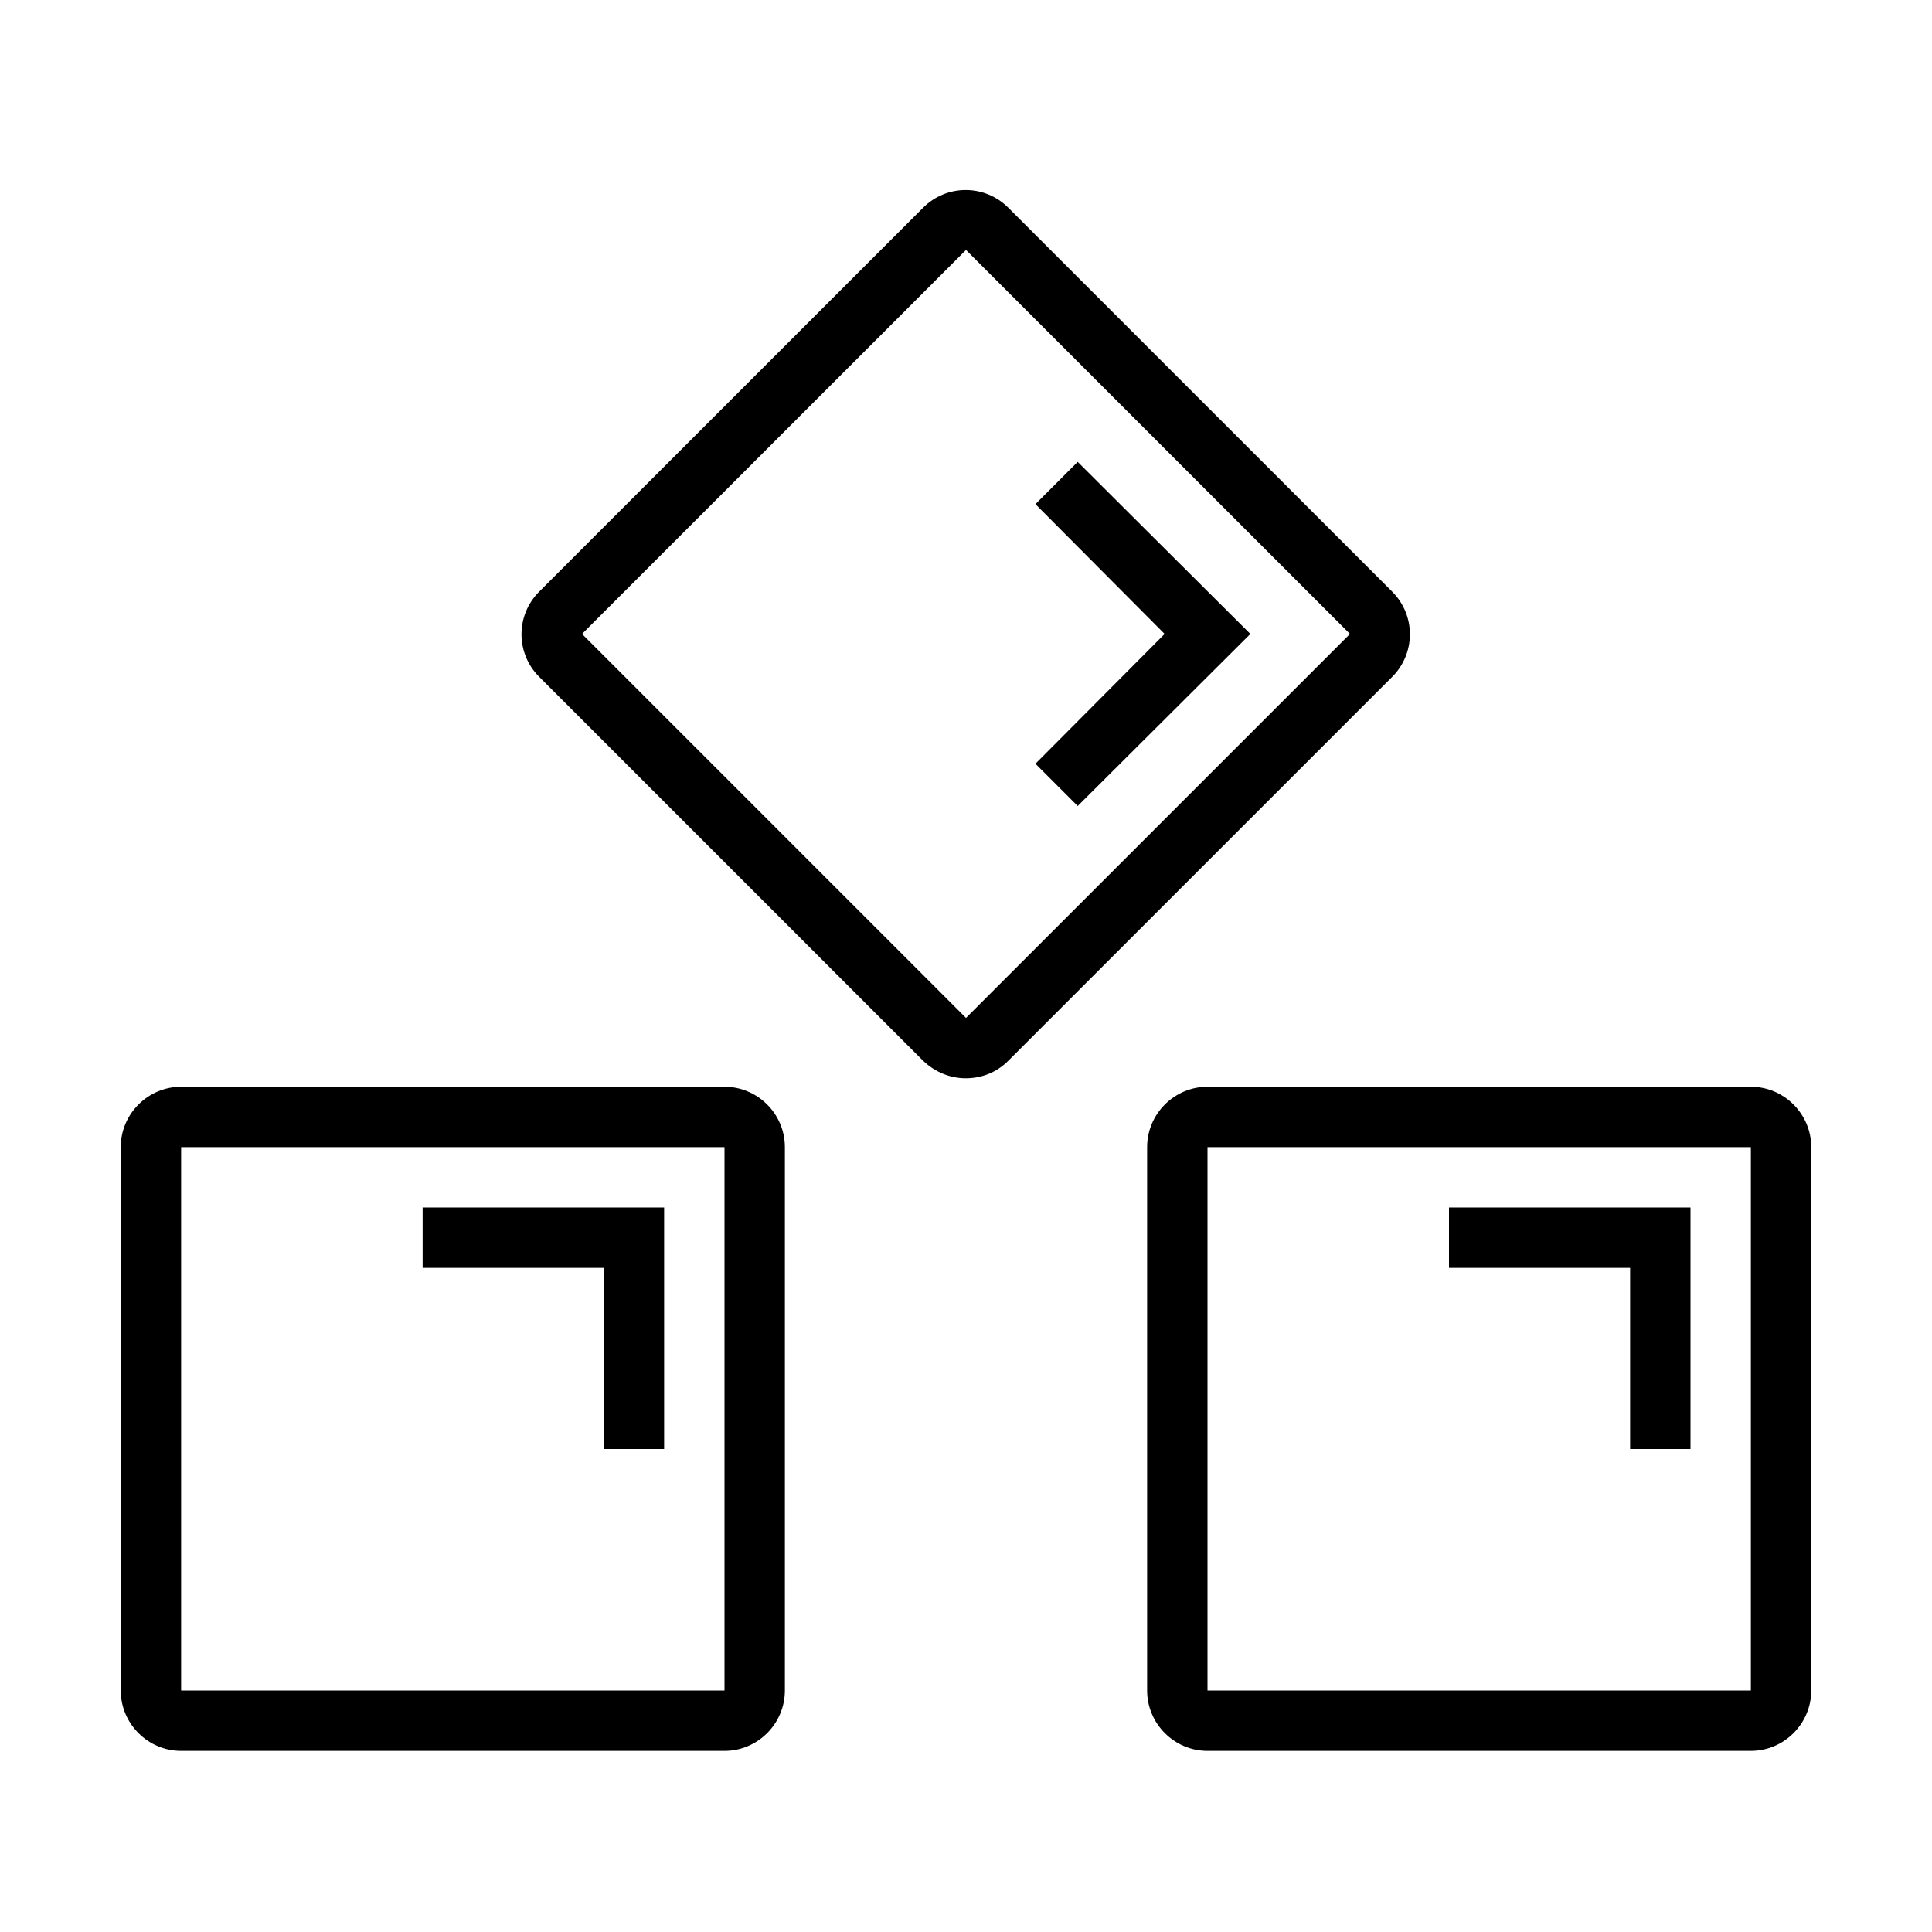
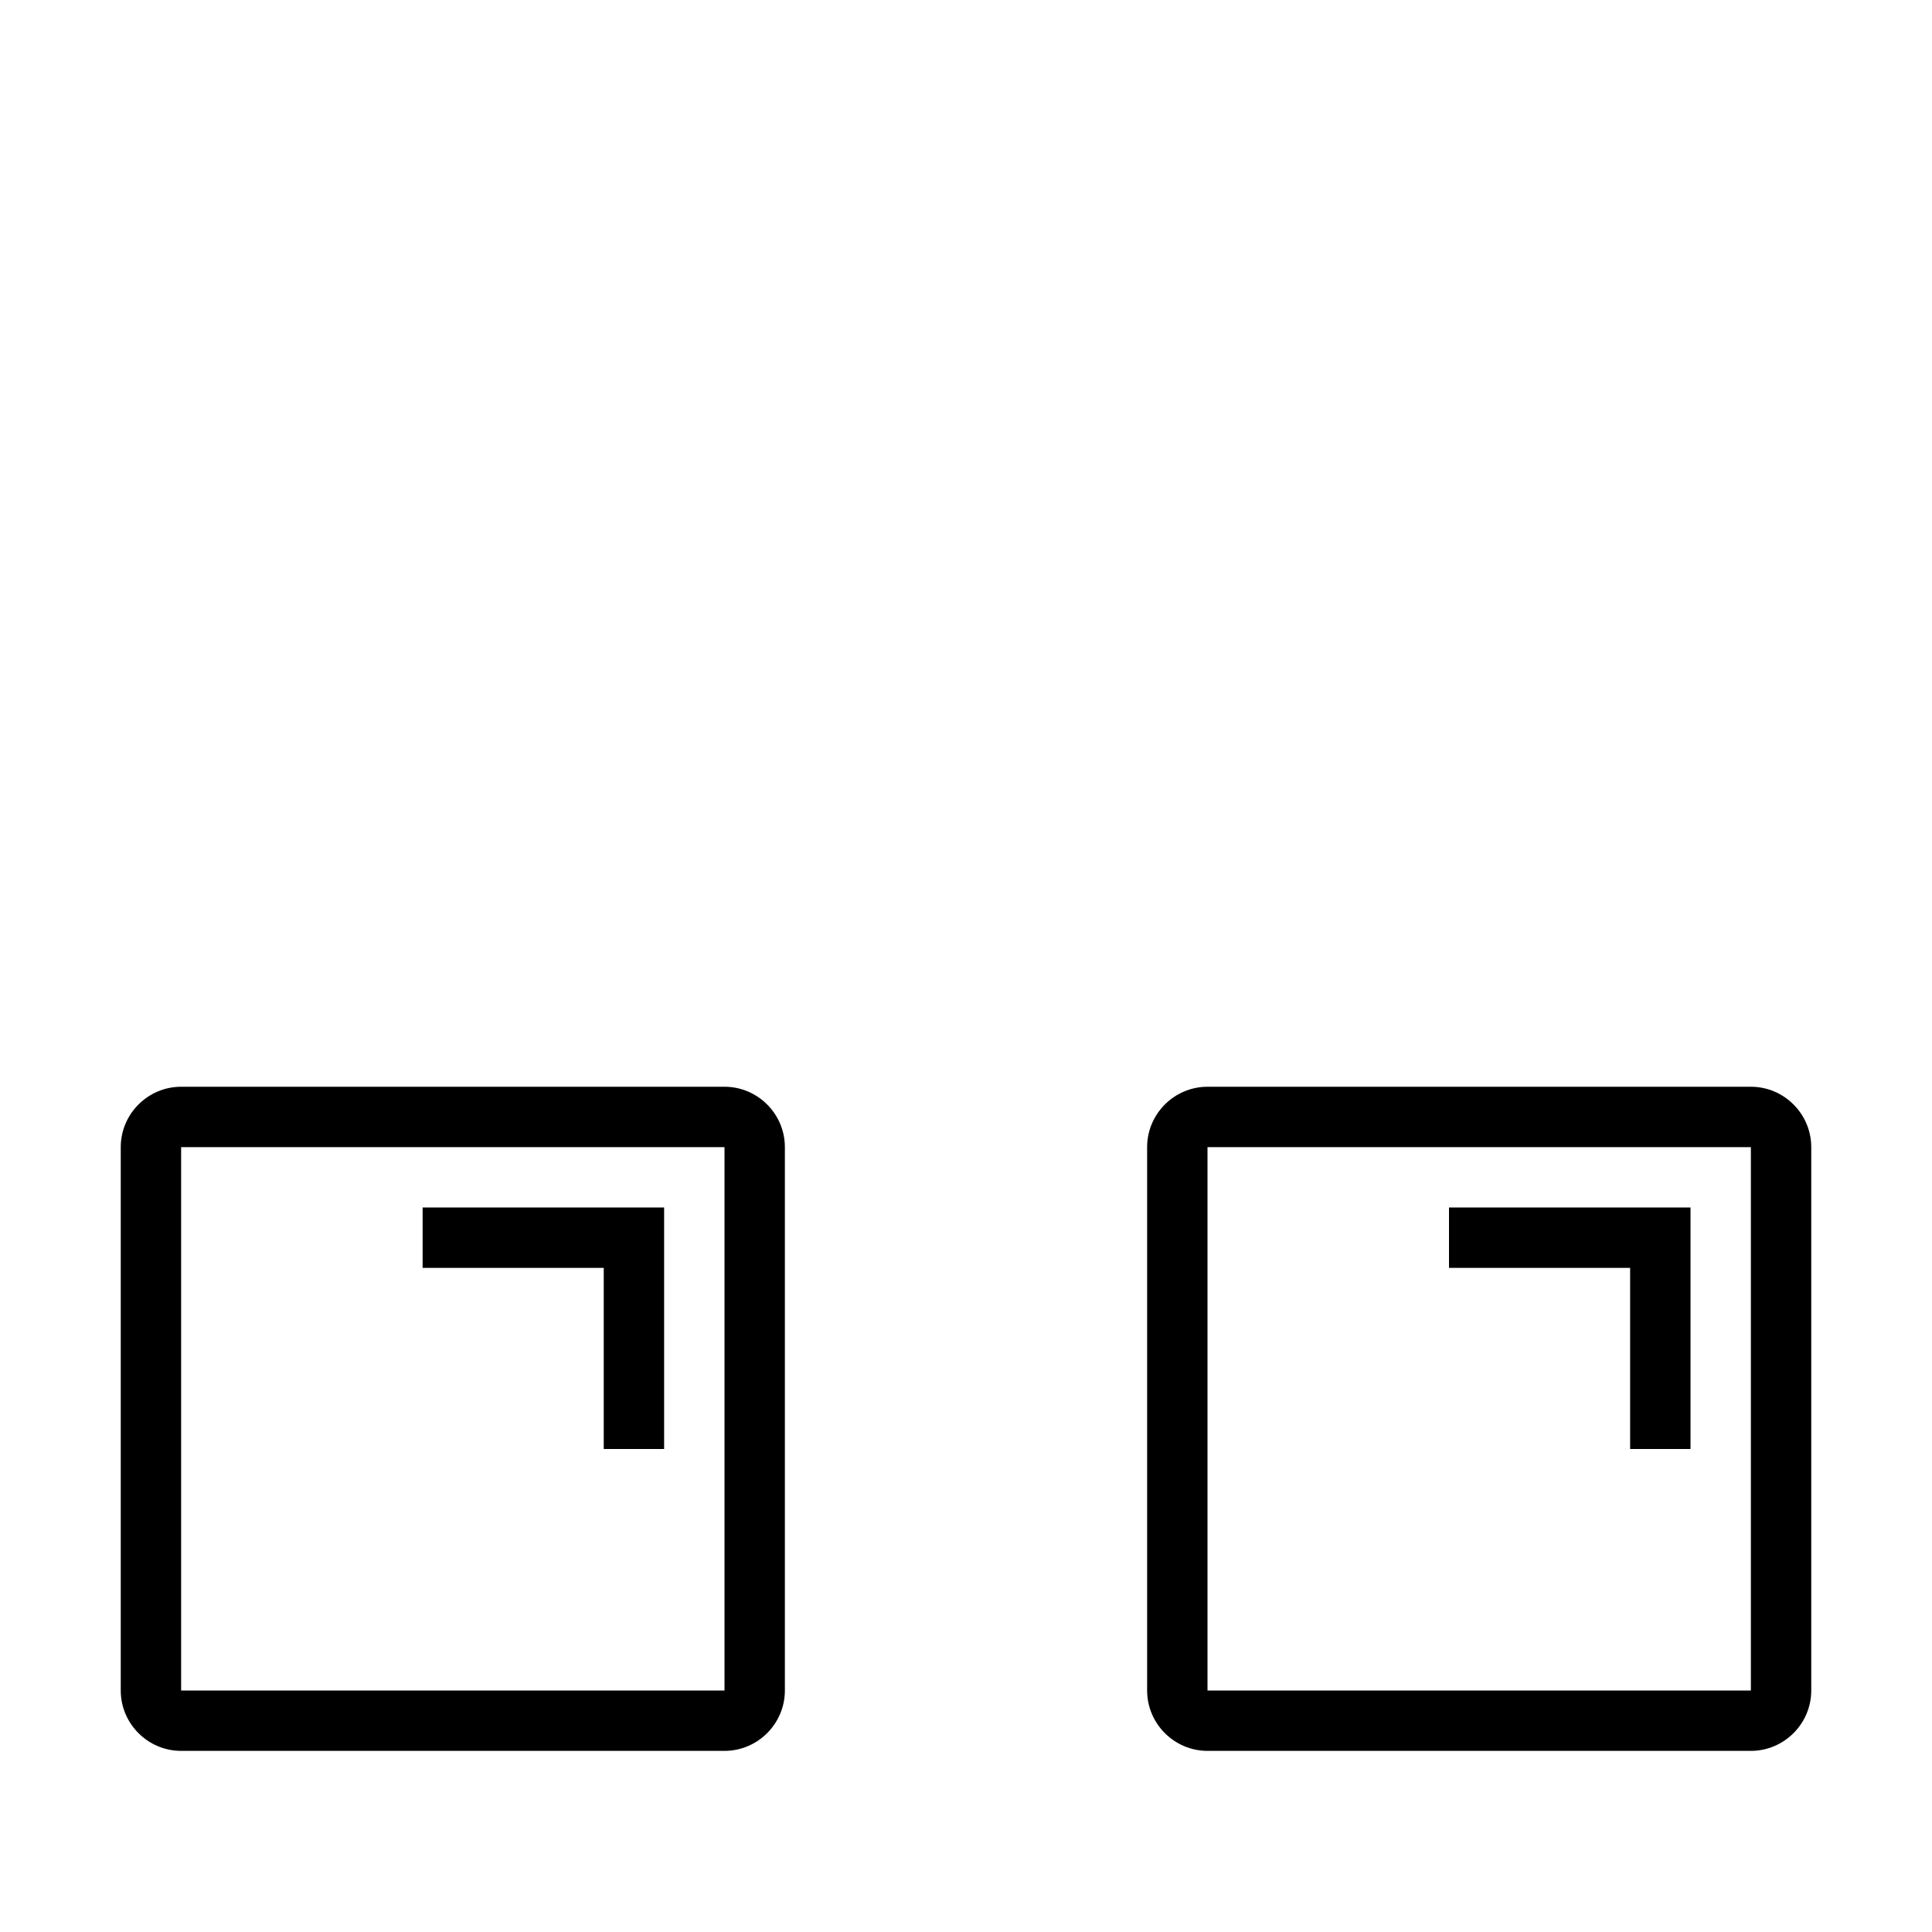
<svg xmlns="http://www.w3.org/2000/svg" id="Layer_1" viewBox="0 0 32 32">
  <defs>
    <style>.cls-1{fill="currentColor";stroke-width:0px;}</style>
  </defs>
  <path class="cls-1" d="M12,29H3c-.55,0-1-.45-1-1v-9c0-.55.45-1,1-1h9c.55,0,1,.45,1,1v9c0,.55-.45,1-1,1ZM12,28v.5-.5s0,0,0,0ZM3,19v9h9v-9H3Z" />
  <polygon class="cls-1" points="11 24 10 24 10 21 7 21 7 20 11 20 11 24" />
  <path class="cls-1" d="M29,29h-9c-.55,0-1-.45-1-1v-9c0-.55.45-1,1-1h9c.55,0,1,.45,1,1v9c0,.55-.45,1-1,1ZM29,28v.5-.5s0,0,0,0ZM20,19v9h9v-9h-9Z" />
  <polygon class="cls-1" points="28 24 27 24 27 21 24 21 24 20 28 20 28 24" />
-   <path class="cls-1" d="M16,17.86c-.26,0-.51-.1-.71-.29l-6.36-6.36c-.39-.39-.39-1.02,0-1.41l6.36-6.36c.39-.39,1.02-.39,1.41,0l6.36,6.36c.39.39.39,1.02,0,1.41l-6.36,6.36c-.2.2-.45.29-.71.29ZM16,16.86l-.35.35.35-.35h0ZM16,4.14l-6.36,6.36,6.36,6.36,6.36-6.36-6.36-6.36Z" />
-   <polygon class="cls-1" points="17.85 13.35 17.15 12.65 19.29 10.5 17.15 8.35 17.85 7.65 20.71 10.5 17.85 13.35" />
</svg>